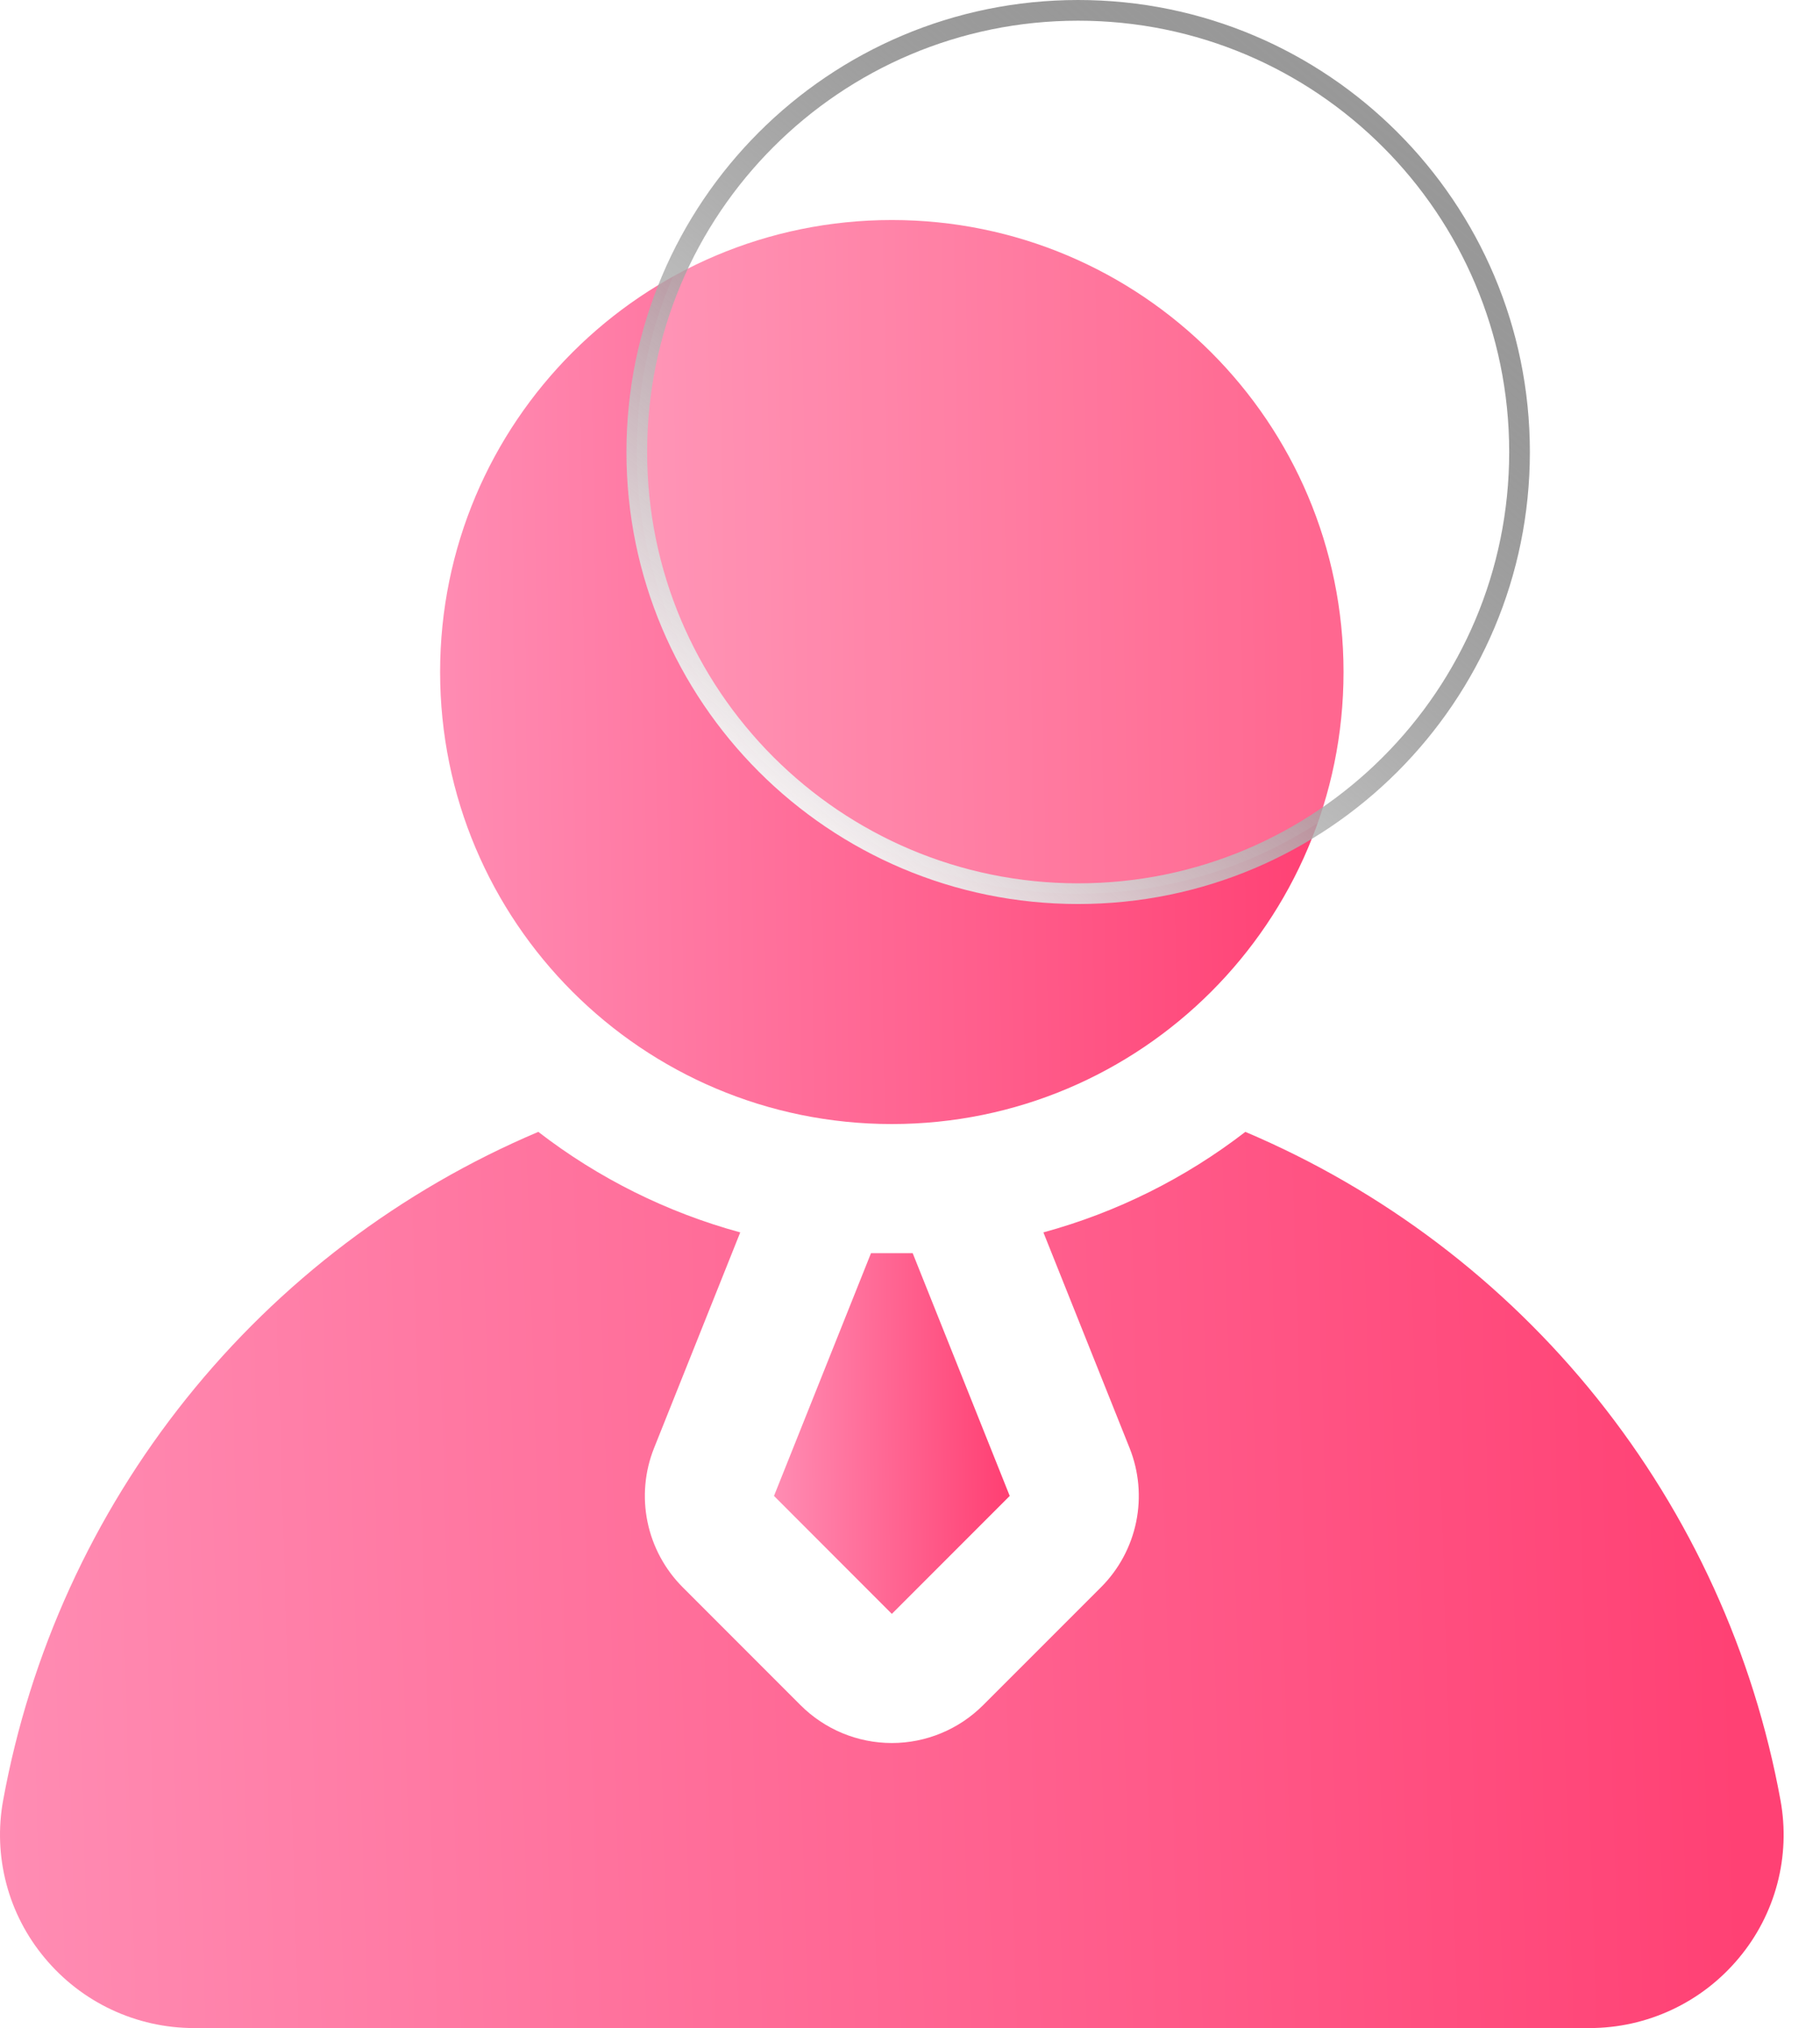
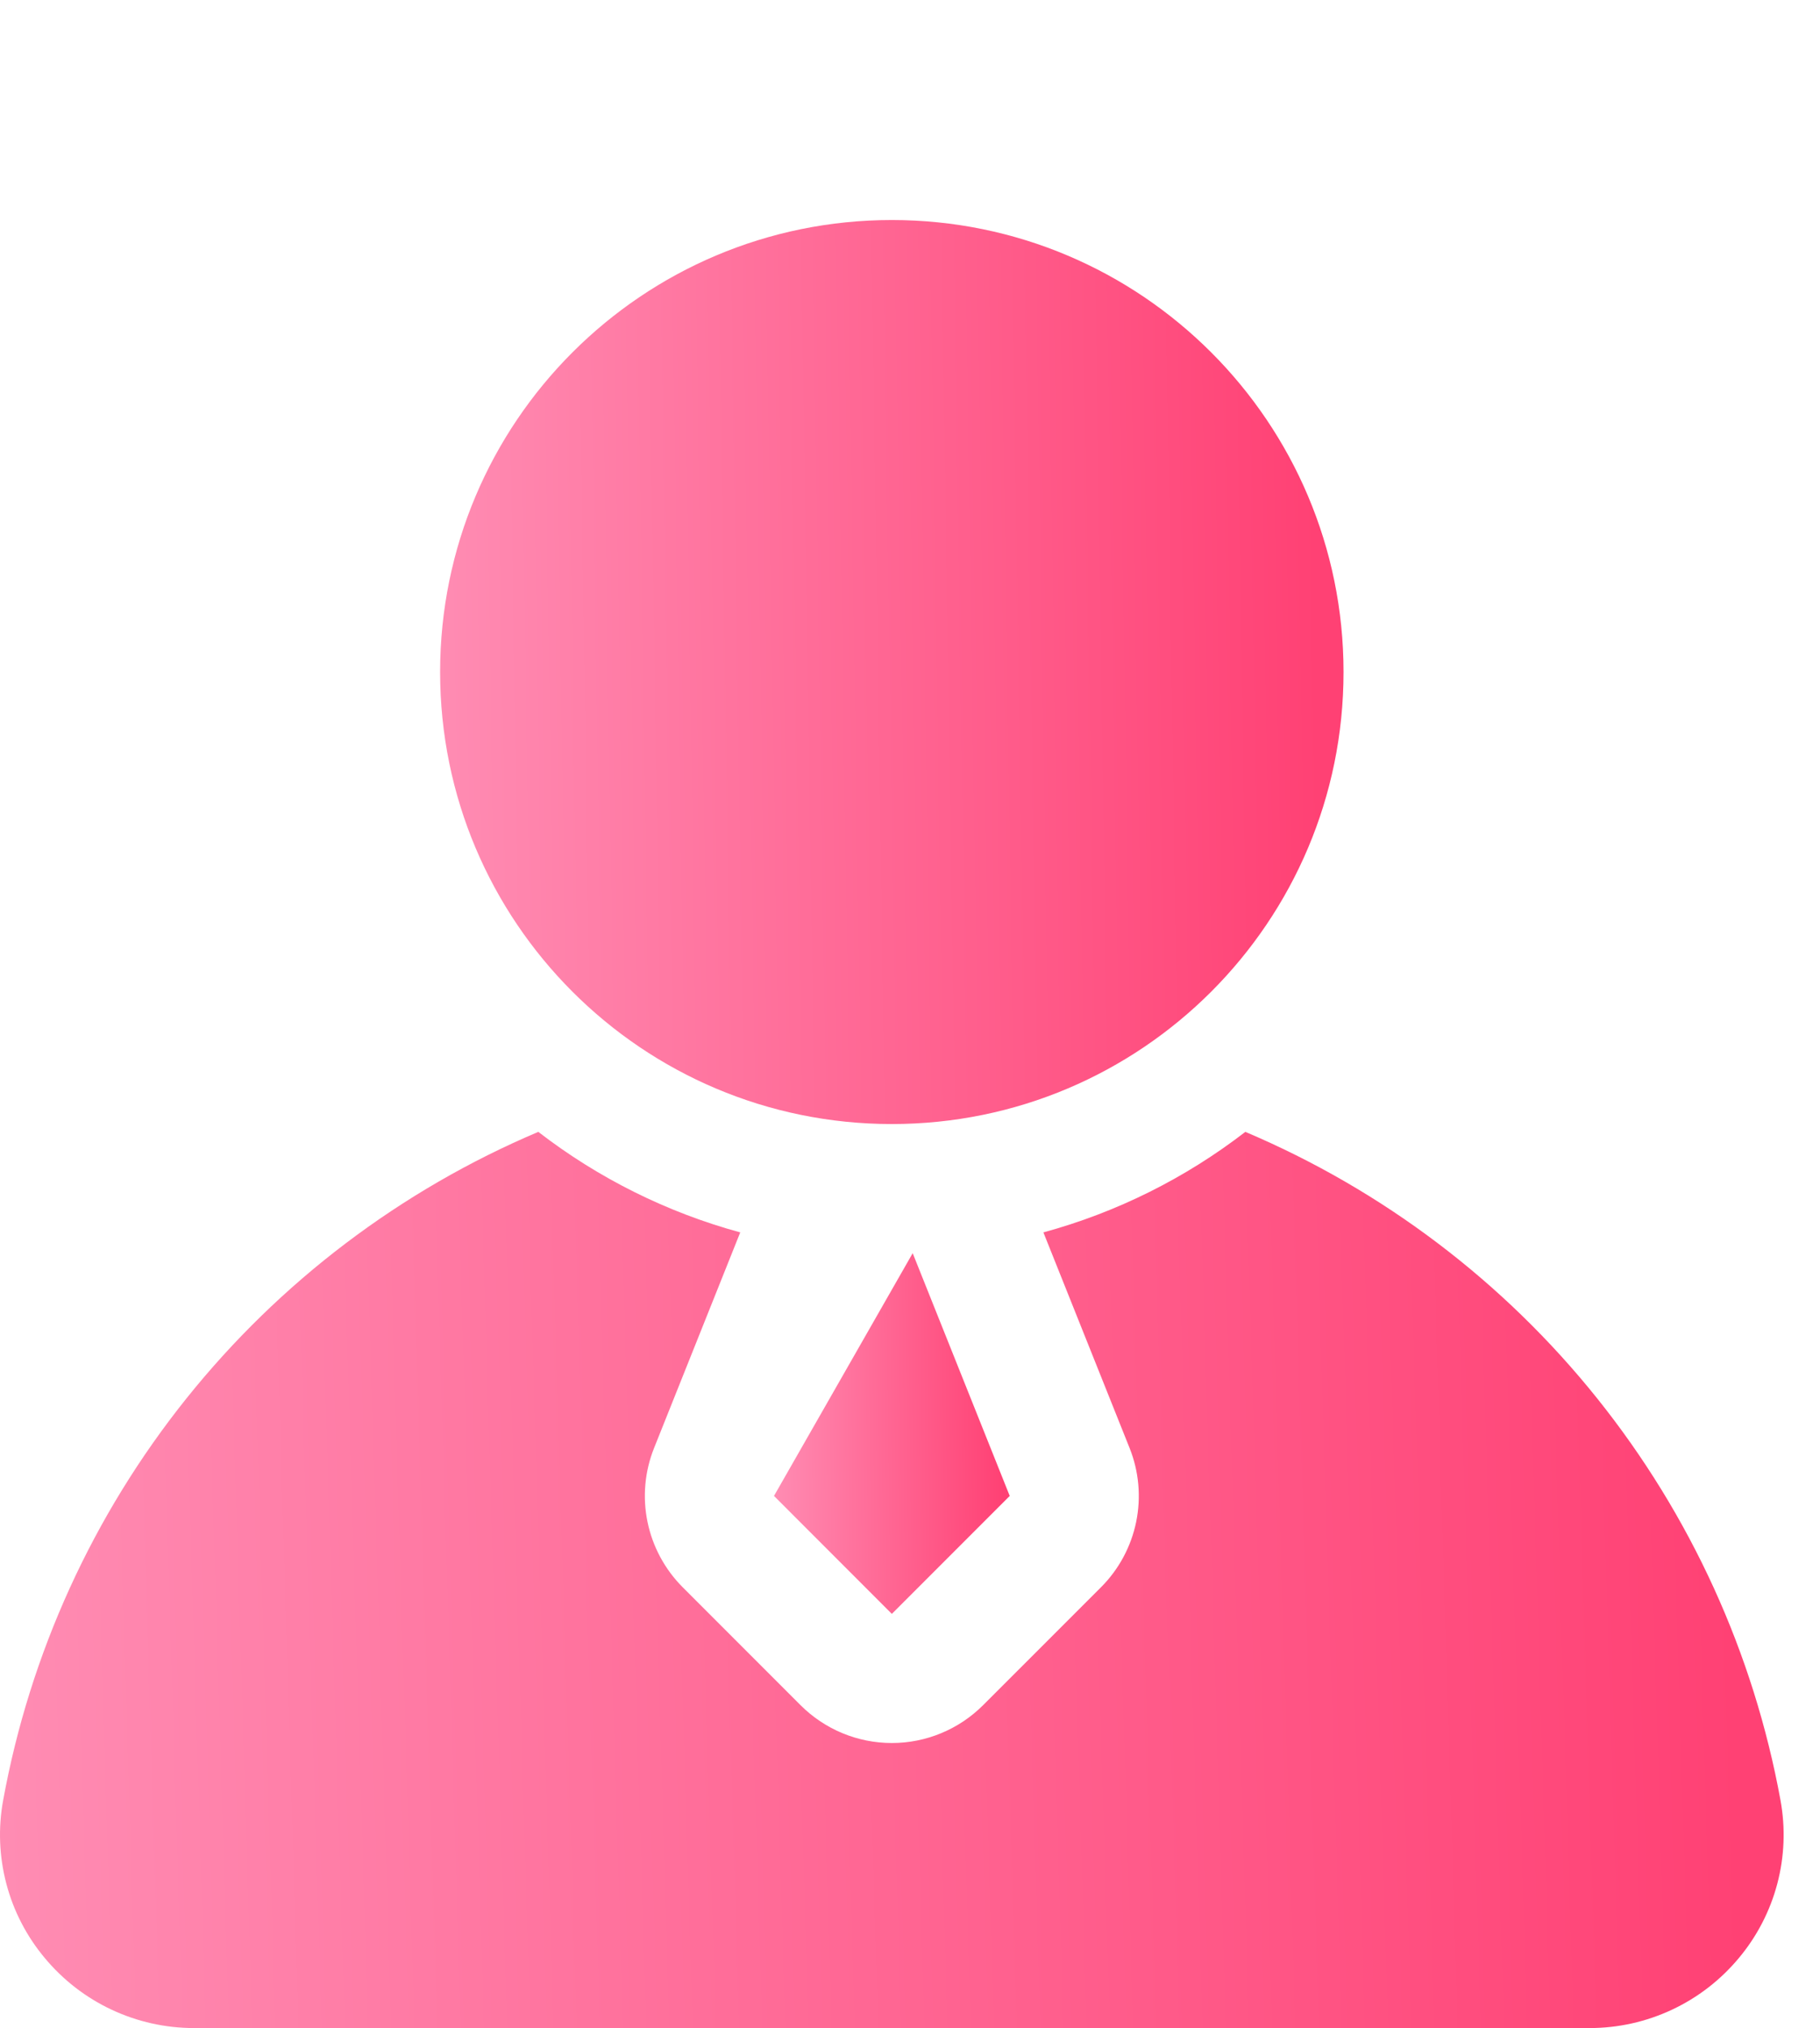
<svg xmlns="http://www.w3.org/2000/svg" width="44" height="49" viewBox="0 0 44 49" fill="none">
  <g id="Group 19114">
    <g id="Layer 2">
      <path id="Vector" d="M21.561 27.158C27.592 27.158 32.481 22.269 32.481 16.237C32.481 10.206 27.592 5.316 21.561 5.316C15.529 5.316 10.64 10.206 10.64 16.237C10.64 22.269 15.529 27.158 21.561 27.158Z" fill="url(#paint0_linear_252_952)" />
-       <path id="Vector_2" d="M18.712 36.143L21.561 38.993L24.411 36.143L22.065 30.278H21.057L18.712 36.143Z" fill="url(#paint1_linear_252_952)" />
+       <path id="Vector_2" d="M18.712 36.143L21.561 38.993L24.411 36.143L22.065 30.278L18.712 36.143Z" fill="url(#paint1_linear_252_952)" />
      <path id="Vector_3" d="M43.045 43.497C42.396 39.944 40.873 36.608 38.615 33.789C36.357 30.97 33.433 28.756 30.107 27.347C28.654 28.468 26.996 29.293 25.225 29.776L27.308 34.984C27.535 35.55 27.59 36.172 27.468 36.77C27.345 37.368 27.05 37.917 26.618 38.349L23.767 41.199C23.181 41.784 22.388 42.113 21.561 42.113C20.733 42.113 19.94 41.784 19.354 41.199L16.504 38.349C16.073 37.917 15.777 37.368 15.654 36.771C15.531 36.173 15.586 35.552 15.813 34.985L17.896 29.776C16.125 29.293 14.467 28.468 13.014 27.347C9.688 28.756 6.764 30.97 4.506 33.789C2.248 36.608 0.725 39.944 0.076 43.497C-0.047 44.167 -0.02 44.856 0.154 45.515C0.327 46.173 0.645 46.785 1.082 47.307C1.523 47.837 2.074 48.264 2.698 48.556C3.322 48.849 4.003 49 4.692 49H38.429C39.118 49 39.798 48.849 40.422 48.556C41.046 48.264 41.598 47.837 42.039 47.307C42.476 46.785 42.793 46.173 42.967 45.515C43.141 44.856 43.168 44.167 43.045 43.497Z" fill="url(#paint2_linear_252_952)" />
    </g>
    <g id="Layer 3" filter="url(#filter0_b_252_952)">
-       <path id="Vector_4" d="M36.736 10.921C36.736 16.814 31.959 21.592 26.066 21.592C20.172 21.592 15.395 16.814 15.395 10.921C15.395 5.028 20.172 0.25 26.066 0.25C31.959 0.25 36.736 5.028 36.736 10.921Z" fill="white" fill-opacity="0.2" stroke="url(#paint3_linear_252_952)" stroke-width="0.5" />
-     </g>
+       </g>
  </g>
  <defs>
    <filter id="filter0_b_252_952" x="11.145" y="-4" width="29.842" height="29.842" filterUnits="userSpaceOnUse" color-interpolation-filters="sRGB">
      <feFlood flood-opacity="0" result="BackgroundImageFix" />
      <feGaussianBlur in="BackgroundImageFix" stdDeviation="2" />
      <feComposite in2="SourceAlpha" operator="in" result="effect1_backgroundBlur_252_952" />
      <feBlend mode="normal" in="SourceGraphic" in2="effect1_backgroundBlur_252_952" result="shape" />
    </filter>
    <linearGradient id="paint0_linear_252_952" x1="9.903" y1="20.798" x2="31.931" y2="20.459" gradientUnits="userSpaceOnUse">
      <stop offset="0.034" stop-color="#FF8CB3" />
      <stop offset="1" stop-color="#FF4174" />
    </linearGradient>
    <linearGradient id="paint1_linear_252_952" x1="18.52" y1="36.456" x2="24.268" y2="36.398" gradientUnits="userSpaceOnUse">
      <stop offset="0.034" stop-color="#FF8CB3" />
      <stop offset="1" stop-color="#FF4174" />
    </linearGradient>
    <linearGradient id="paint2_linear_252_952" x1="-1.454" y1="42.695" x2="42.004" y2="41.365" gradientUnits="userSpaceOnUse">
      <stop offset="0.034" stop-color="#FF8CB3" />
      <stop offset="1" stop-color="#FF4174" />
    </linearGradient>
    <linearGradient id="paint3_linear_252_952" x1="33.388" y1="-2.034" x2="16.302" y2="18.713" gradientUnits="userSpaceOnUse">
      <stop stop-opacity="0.38" />
      <stop offset="1" stop-color="white" />
    </linearGradient>
  </defs>
</svg>